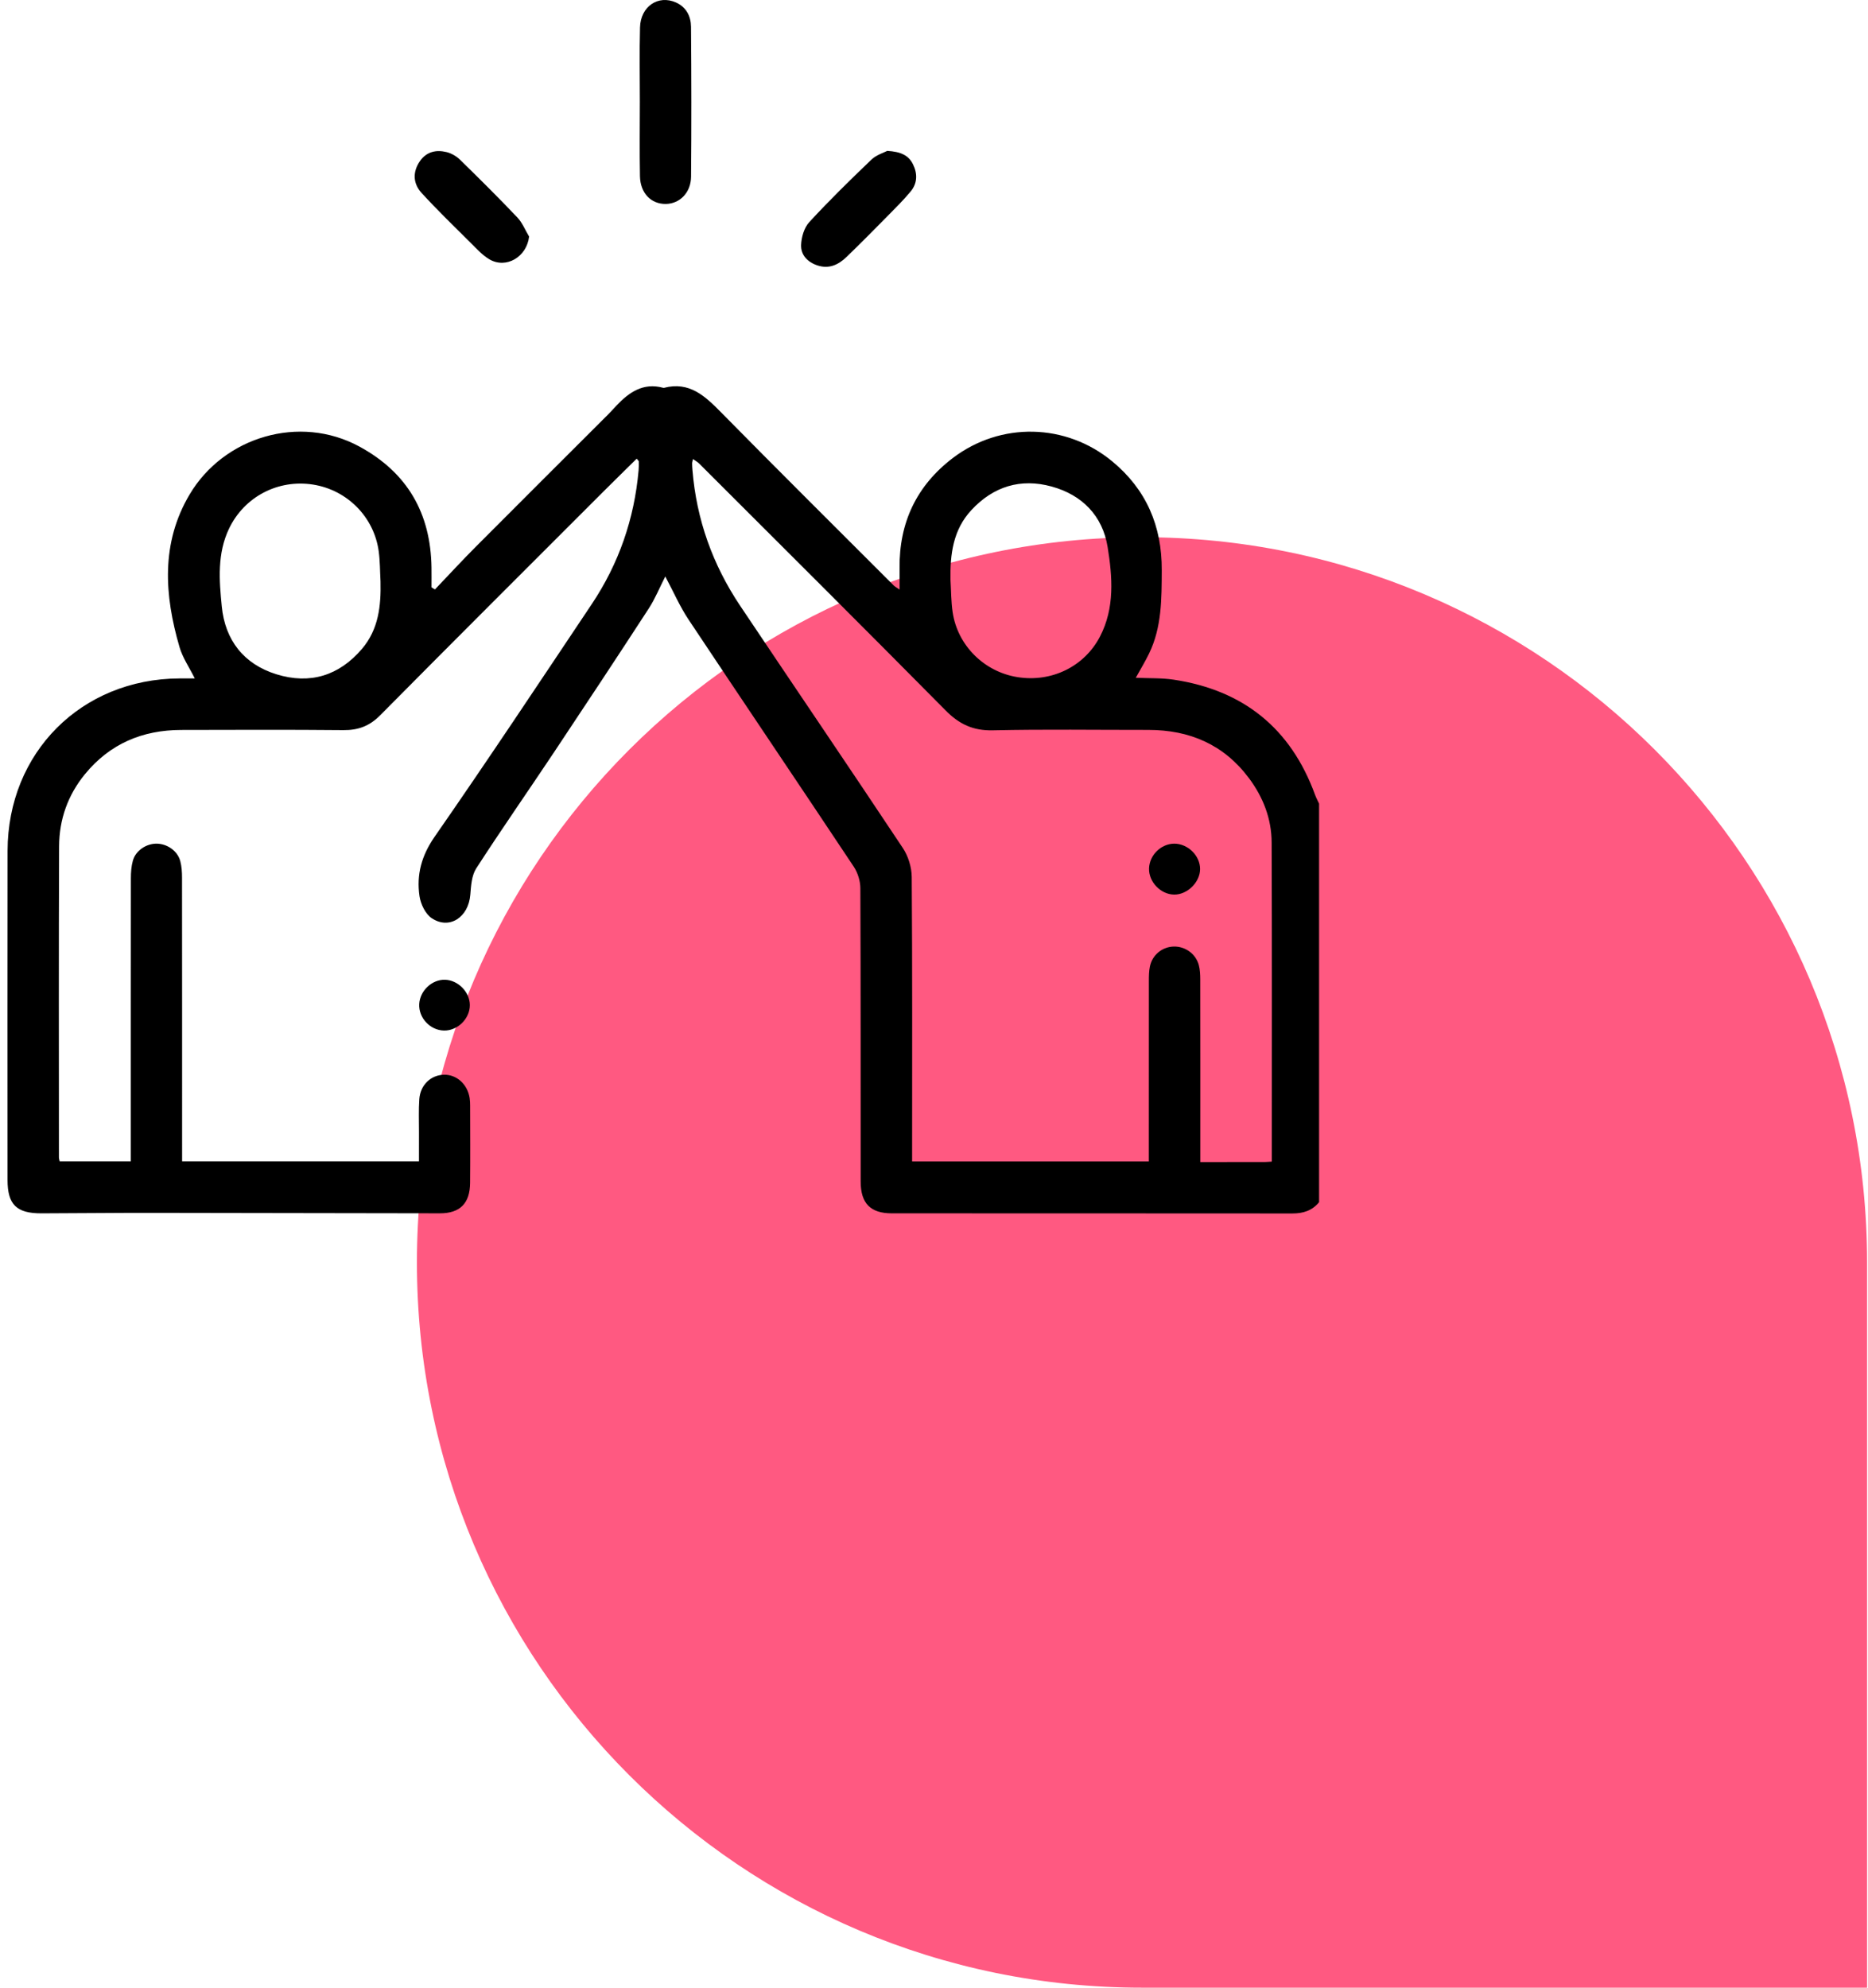
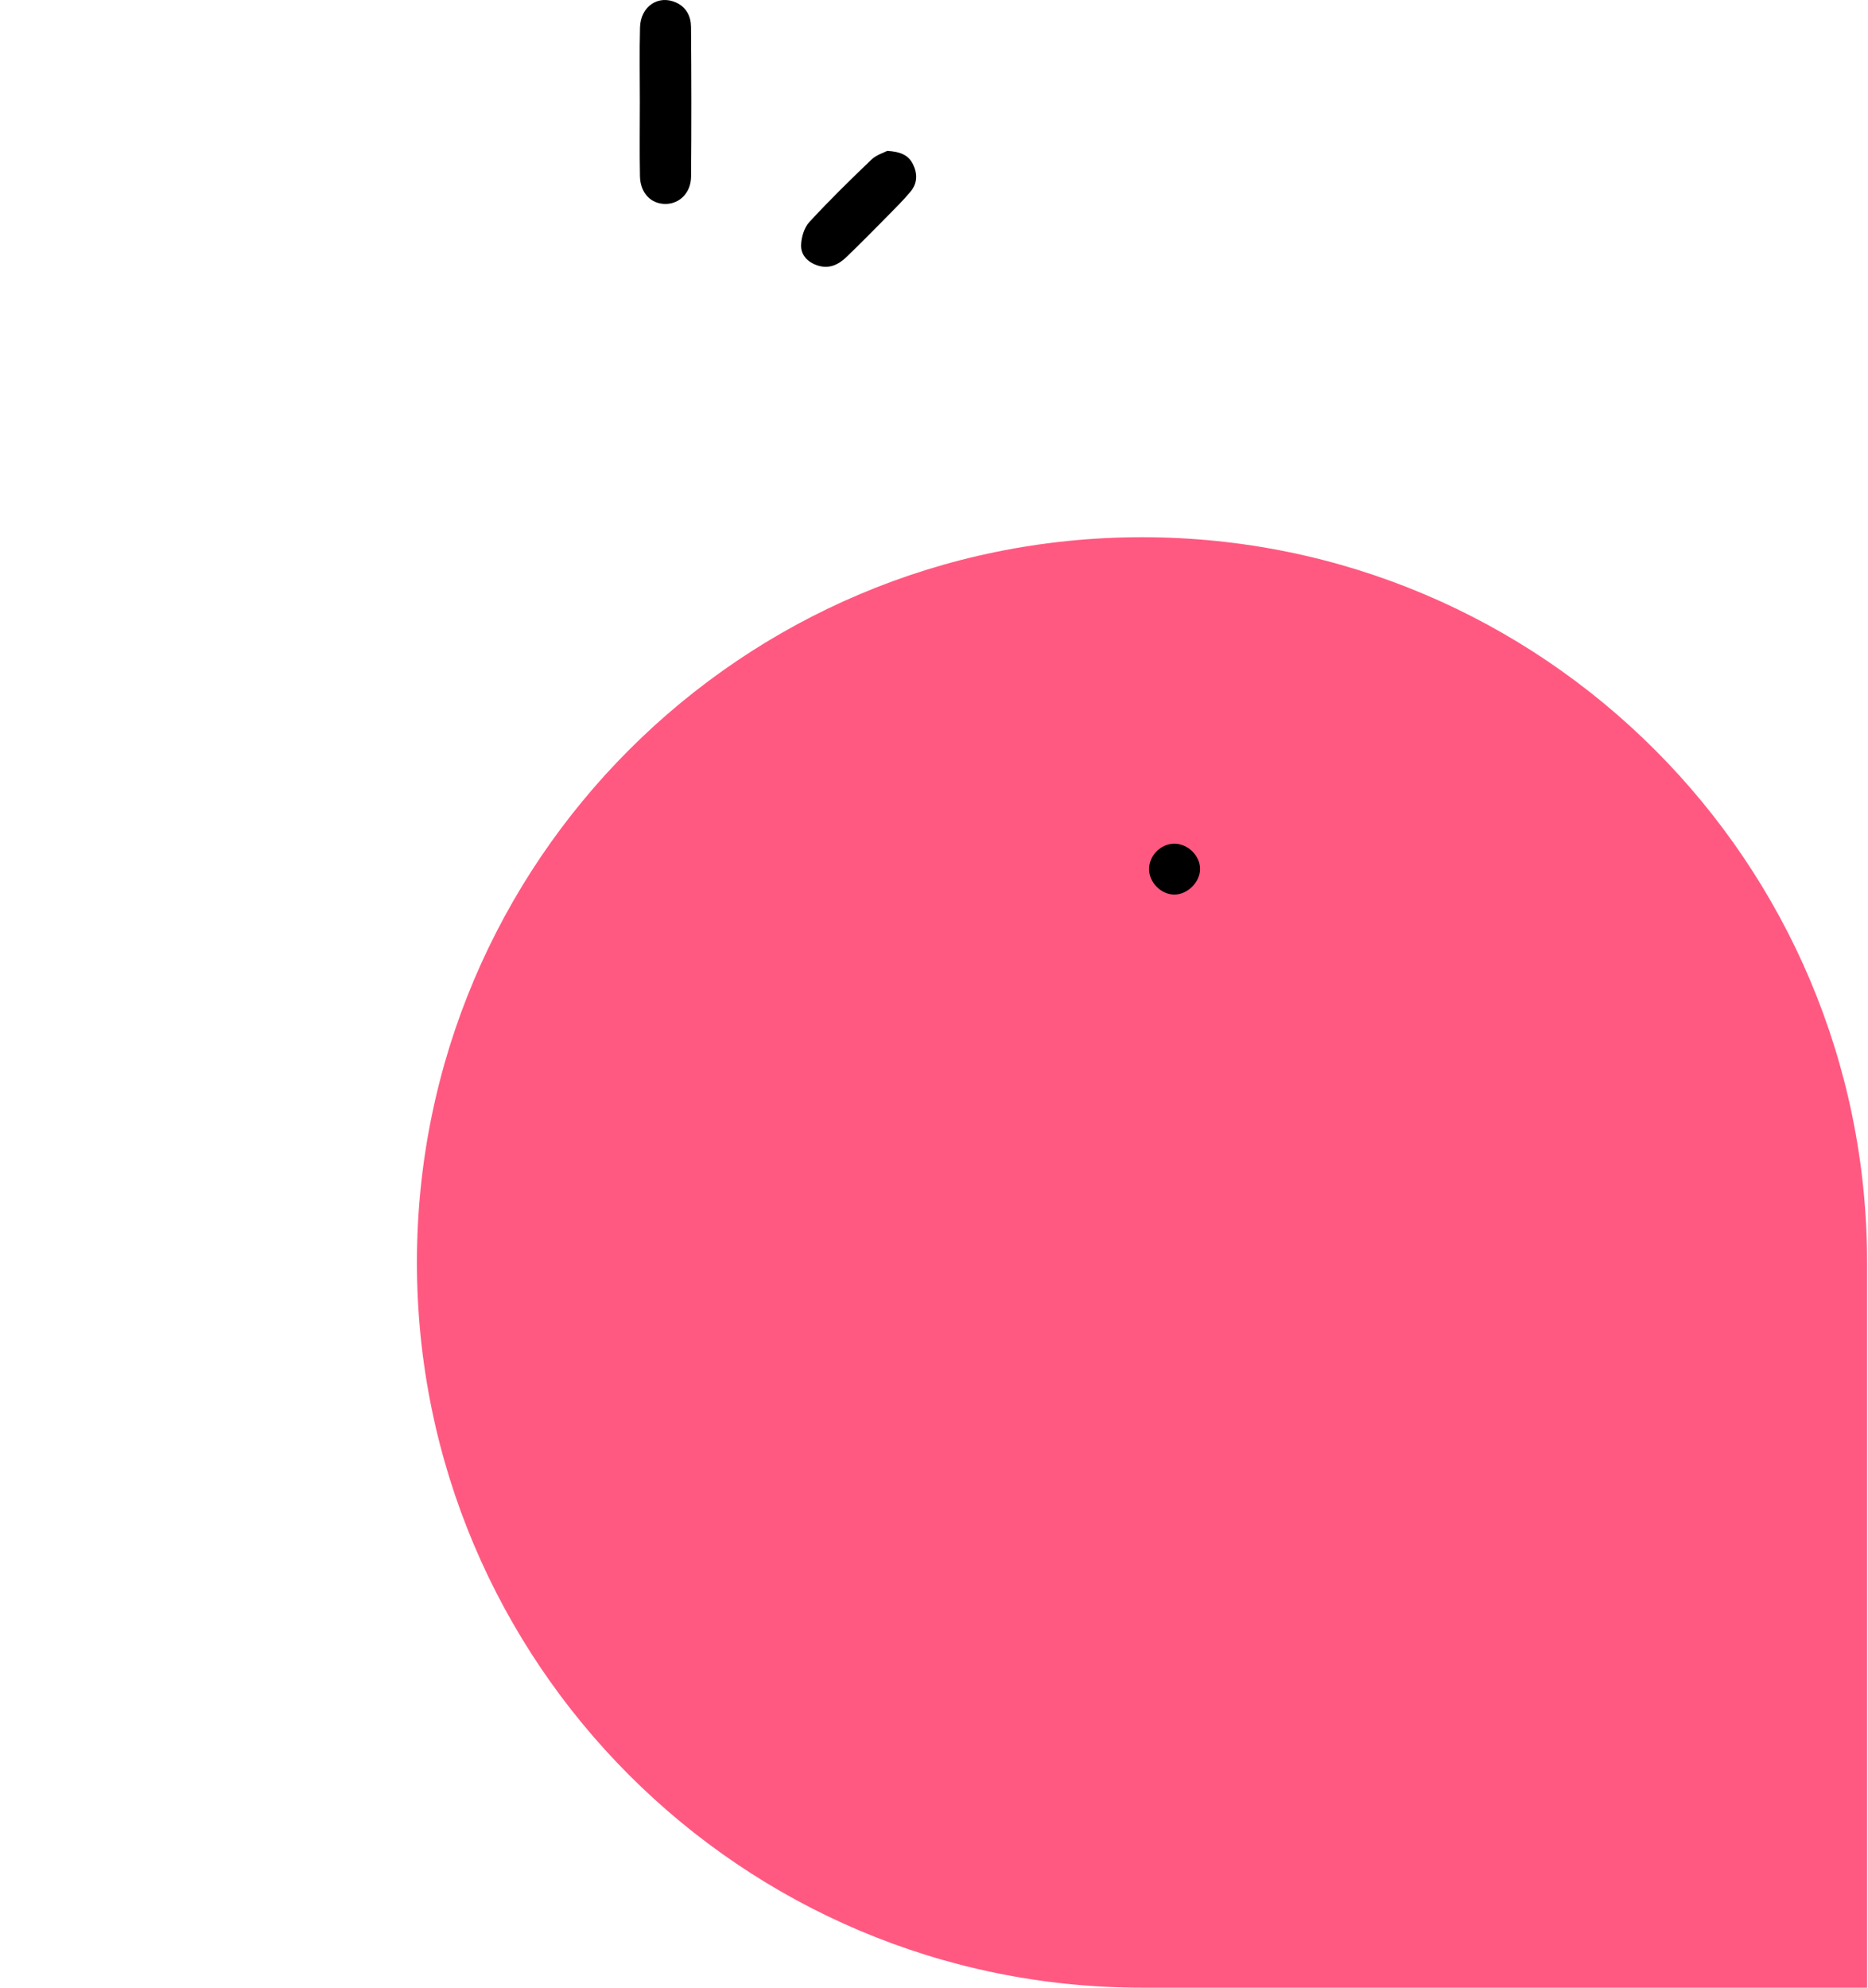
<svg xmlns="http://www.w3.org/2000/svg" width="141" height="150" viewBox="0 0 141 150" fill="none">
  <path d="M86.2 40.541C55.974 40.541 31.47 65.044 31.47 95.27C31.47 125.496 55.974 150 86.2 150H140.93V95.27C140.93 65.044 116.426 40.541 86.2 40.541Z" fill="#FF5981" />
  <g clip-path="url(#clip0_278_420)">
-     <path d="M99.567 90.722C99.045 91.362 98.363 91.575 97.552 91.574C87.474 91.564 77.395 91.57 67.317 91.564C65.7 91.564 64.966 90.812 64.965 89.163C64.96 81.786 64.973 74.408 64.941 67.031C64.939 66.484 64.747 65.859 64.443 65.403C60.3 59.172 56.108 52.974 51.965 46.744C51.316 45.768 50.843 44.676 50.217 43.502C49.779 44.363 49.447 45.188 48.971 45.919C46.61 49.55 44.221 53.164 41.819 56.769C39.87 59.695 37.856 62.578 35.948 65.531C35.601 66.068 35.554 66.842 35.5 67.517C35.366 69.221 33.923 70.182 32.589 69.293C32.114 68.976 31.755 68.233 31.666 67.636C31.425 66.011 31.816 64.57 32.812 63.136C36.841 57.338 40.744 51.453 44.67 45.585C46.711 42.533 47.877 39.159 48.202 35.498C48.222 35.275 48.22 35.05 48.216 34.825C48.215 34.784 48.158 34.743 48.061 34.613C47.222 35.442 46.389 36.254 45.566 37.076C39.935 42.706 34.295 48.327 28.692 53.984C27.889 54.795 27.033 55.11 25.917 55.099C21.835 55.06 17.753 55.078 13.67 55.086C10.751 55.092 8.296 56.129 6.42 58.413C5.12 59.996 4.469 61.842 4.461 63.864C4.429 71.692 4.447 79.52 4.448 87.348C4.448 87.428 4.478 87.508 4.504 87.639H9.872C9.872 87.293 9.872 86.965 9.872 86.637C9.872 79.851 9.87 73.065 9.879 66.278C9.879 65.833 9.911 65.372 10.03 64.947C10.242 64.189 11.041 63.658 11.828 63.667C12.626 63.677 13.397 64.211 13.605 64.974C13.713 65.374 13.74 65.806 13.74 66.224C13.748 73.038 13.746 79.852 13.746 86.666C13.746 86.972 13.746 87.278 13.746 87.637H31.625C31.625 86.898 31.623 86.148 31.626 85.399C31.628 84.583 31.593 83.763 31.65 82.951C31.725 81.88 32.513 81.133 33.498 81.105C34.459 81.077 35.282 81.812 35.448 82.855C35.479 83.048 35.486 83.247 35.486 83.444C35.489 85.386 35.501 87.329 35.483 89.272C35.469 90.814 34.723 91.565 33.194 91.563C25.902 91.558 18.61 91.534 11.319 91.528C8.588 91.526 5.858 91.558 3.128 91.565C1.243 91.57 0.57 90.903 0.569 89.044C0.568 80.766 0.558 72.487 0.572 64.209C0.585 56.794 6.138 51.235 13.54 51.198C13.903 51.197 14.266 51.198 14.702 51.198C14.286 50.362 13.782 49.632 13.547 48.824C12.406 44.904 12.134 40.98 14.315 37.31C16.903 32.956 22.616 31.252 27.124 33.697C30.753 35.665 32.51 38.736 32.57 42.825C32.578 43.324 32.571 43.823 32.571 44.322C32.658 44.376 32.744 44.429 32.83 44.483C33.864 43.4 34.879 42.298 35.935 41.238C39.249 37.909 42.579 34.597 45.901 31.277C46.12 31.058 46.325 30.826 46.538 30.602C47.49 29.597 48.547 28.866 50.036 29.259C50.063 29.266 50.094 29.274 50.12 29.268C52.03 28.771 53.207 29.877 54.417 31.107C58.74 35.497 63.114 39.836 67.47 44.192C67.546 44.268 67.648 44.317 67.902 44.491C67.902 43.868 67.907 43.378 67.901 42.889C67.86 39.445 69.184 36.644 71.925 34.561C75.531 31.822 80.459 31.93 83.951 34.814C86.533 36.947 87.708 39.706 87.692 43.035C87.682 45.184 87.7 47.325 86.735 49.317C86.445 49.916 86.096 50.487 85.732 51.148C86.726 51.194 87.678 51.153 88.602 51.293C93.851 52.086 97.43 54.96 99.259 59.971C99.344 60.203 99.463 60.422 99.567 60.648V90.722ZM95.999 87.66C95.999 79.564 96.016 71.569 95.986 63.575C95.98 61.787 95.344 60.156 94.273 58.723C92.38 56.189 89.791 55.08 86.673 55.083C82.76 55.087 78.845 55.026 74.934 55.114C73.452 55.147 72.403 54.651 71.379 53.615C65.207 47.374 58.982 41.183 52.772 34.979C52.649 34.856 52.488 34.771 52.307 34.641C52.272 34.809 52.241 34.89 52.242 34.97C52.242 35.138 52.254 35.307 52.268 35.476C52.571 39.203 53.794 42.616 55.868 45.713C59.953 51.813 64.085 57.882 68.148 63.996C68.555 64.609 68.813 65.445 68.819 66.18C68.869 72.993 68.848 79.808 68.848 86.621C68.848 86.951 68.848 87.28 68.848 87.645H86.716V86.69C86.716 82.467 86.714 78.243 86.719 74.02C86.719 73.656 86.724 73.283 86.798 72.93C86.981 72.057 87.73 71.454 88.595 71.431C89.454 71.408 90.26 71.978 90.487 72.826C90.58 73.172 90.596 73.548 90.597 73.91C90.604 78.19 90.601 82.47 90.601 86.75C90.601 87.047 90.601 87.344 90.601 87.693C92.293 87.693 93.866 87.694 95.439 87.692C95.602 87.691 95.765 87.674 95.999 87.66ZM28.723 43.888C28.681 43.131 28.688 42.367 28.588 41.617C28.24 39.02 26.212 36.975 23.63 36.569C20.986 36.154 18.446 37.488 17.295 39.879C16.383 41.775 16.546 43.795 16.74 45.766C16.99 48.307 18.399 50.122 20.87 50.886C23.392 51.665 25.588 50.999 27.319 48.971C28.575 47.5 28.765 45.728 28.723 43.888ZM71.745 43.764C71.795 44.576 71.788 45.398 71.907 46.2C72.281 48.716 74.291 50.702 76.804 51.1C79.381 51.509 81.85 50.3 83.026 48.044C84.158 45.872 83.97 43.538 83.605 41.275C83.225 38.923 81.682 37.346 79.377 36.715C77.044 36.075 74.988 36.702 73.325 38.49C71.933 39.987 71.711 41.832 71.745 43.764Z" fill="black" />
    <path d="M48.297 7.638C48.298 5.782 48.261 3.924 48.31 2.069C48.351 0.486 49.685 -0.412 51.023 0.187C51.804 0.537 52.152 1.233 52.159 2.023C52.19 5.791 52.196 9.561 52.163 13.329C52.153 14.543 51.303 15.38 50.251 15.391C49.14 15.402 48.329 14.573 48.305 13.291C48.27 11.407 48.296 9.522 48.297 7.638Z" fill="black" />
    <path d="M66.972 11.386C67.993 11.447 68.577 11.718 68.912 12.394C69.269 13.113 69.248 13.832 68.738 14.449C68.184 15.116 67.563 15.728 66.953 16.347C65.949 17.366 64.941 18.382 63.913 19.378C63.299 19.972 62.59 20.324 61.697 20.028C60.949 19.78 60.445 19.238 60.469 18.494C60.488 17.903 60.697 17.184 61.085 16.763C62.586 15.134 64.172 13.579 65.775 12.047C66.153 11.685 66.719 11.52 66.972 11.386Z" fill="black" />
-     <path d="M39.938 17.853C39.758 19.397 38.197 20.313 36.934 19.566C36.415 19.258 35.987 18.784 35.551 18.351C34.297 17.104 33.025 15.872 31.829 14.57C31.145 13.826 31.157 12.942 31.693 12.165C32.19 11.446 32.916 11.285 33.703 11.477C34.066 11.566 34.443 11.781 34.712 12.043C36.18 13.476 37.636 14.922 39.049 16.409C39.43 16.81 39.646 17.367 39.938 17.853Z" fill="black" />
-     <path d="M33.587 73.937C34.58 73.963 35.465 74.868 35.464 75.854C35.464 76.883 34.531 77.795 33.505 77.77C32.462 77.745 31.59 76.808 31.644 75.772C31.697 74.767 32.603 73.911 33.587 73.937Z" fill="black" />
-     <path d="M88.627 67.51C87.612 67.499 86.702 66.552 86.732 65.538C86.762 64.533 87.634 63.674 88.63 63.668C89.659 63.662 90.589 64.574 90.585 65.585C90.581 66.578 89.621 67.522 88.627 67.51Z" fill="black" />
+     <path d="M88.627 67.51C87.612 67.499 86.702 66.552 86.732 65.538C86.762 64.533 87.634 63.674 88.63 63.668C89.659 63.662 90.589 64.574 90.585 65.585C90.581 66.578 89.621 67.522 88.627 67.51" fill="black" />
  </g>
  <defs>
    <clipPath id="clip0_278_420">
      <rect width="99.003" height="91.574" fill="white" transform="translate(0.564)" />
    </clipPath>
  </defs>
</svg>